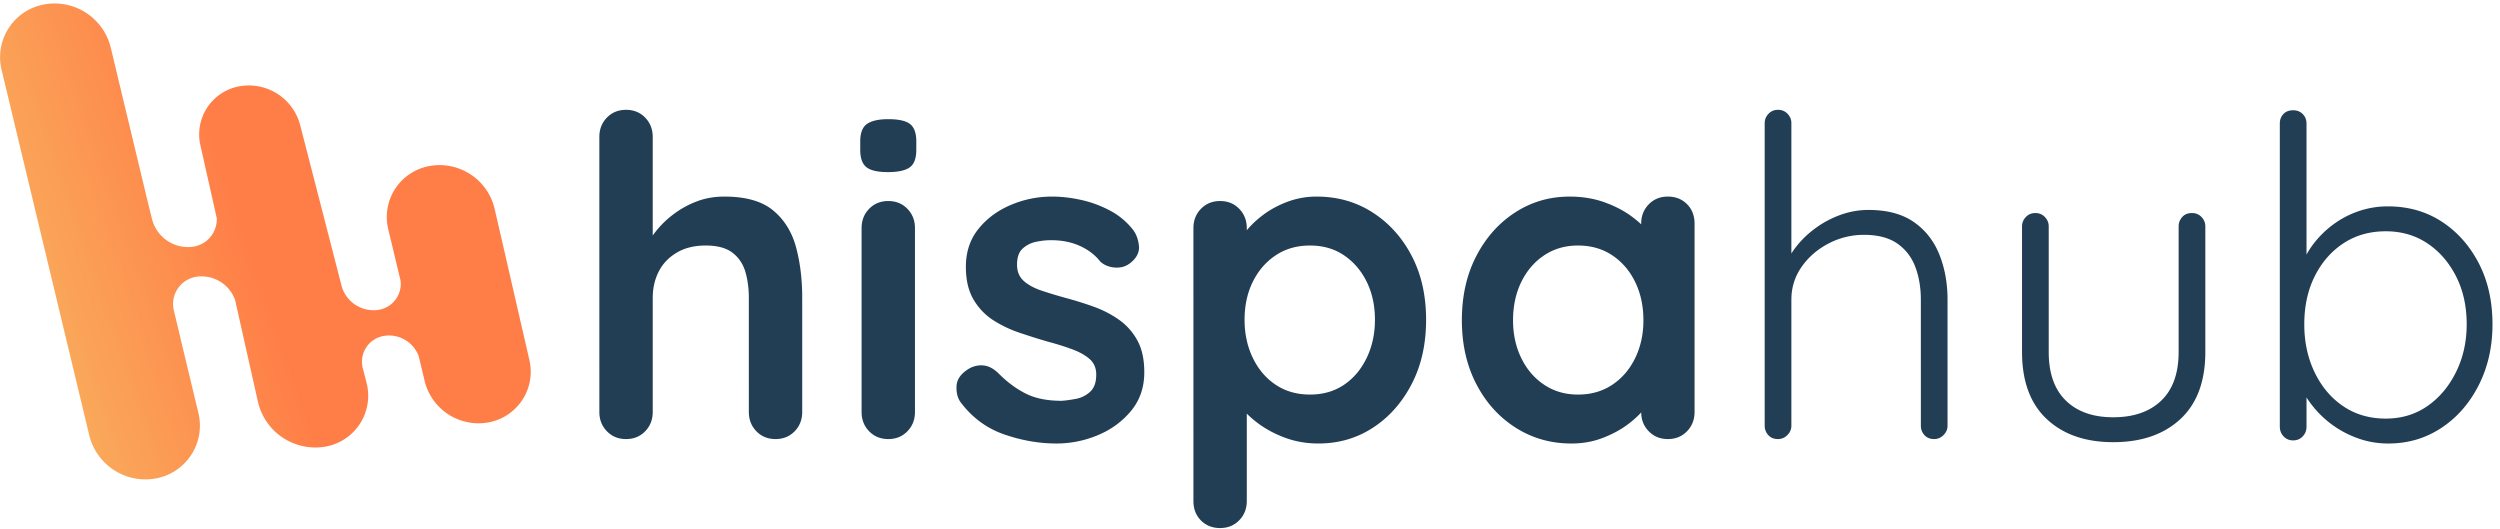
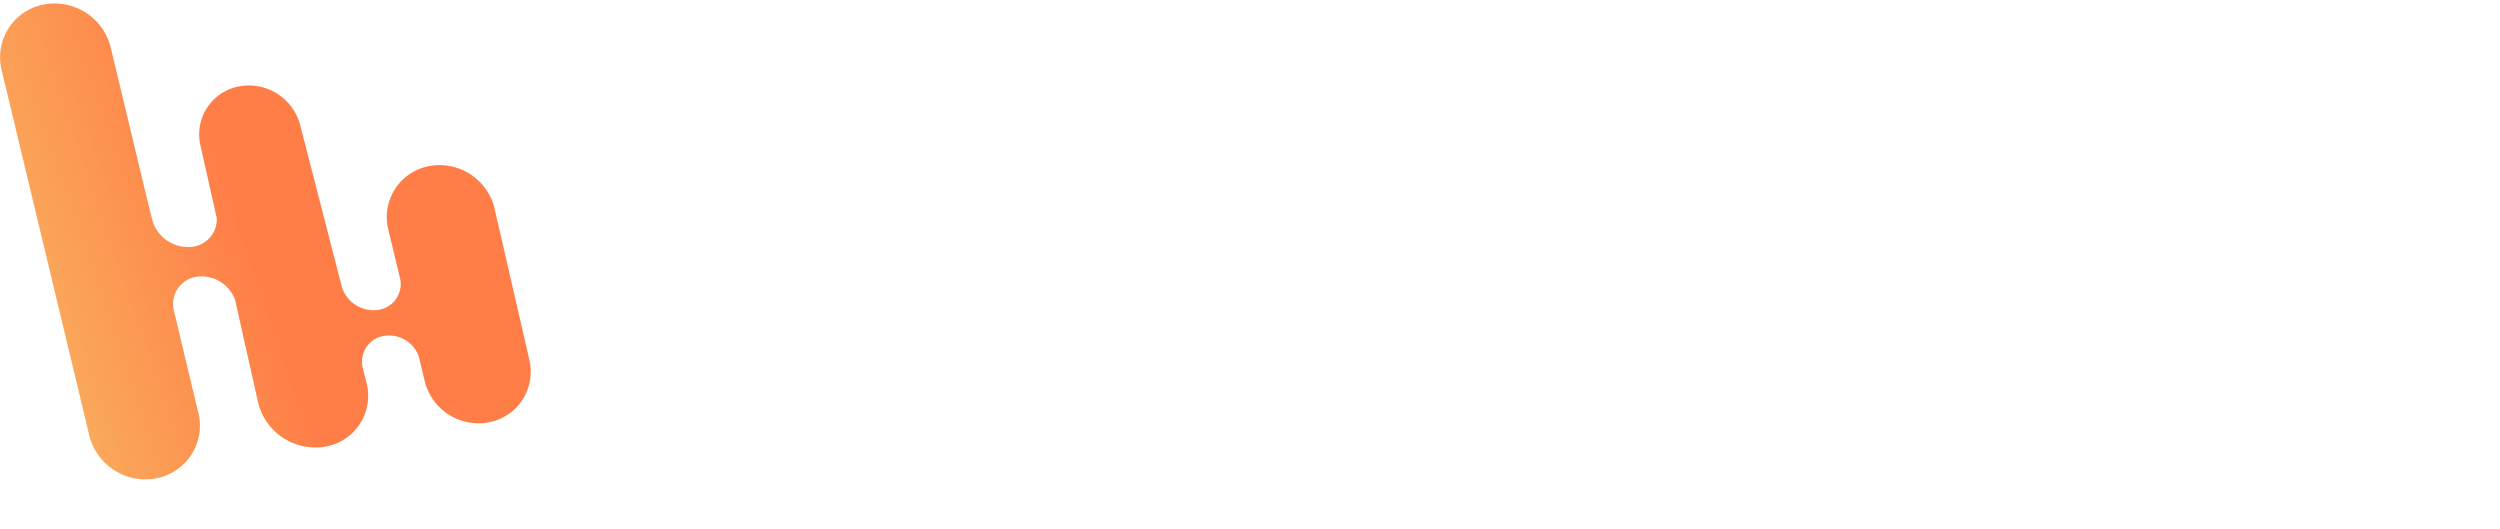
<svg xmlns="http://www.w3.org/2000/svg" viewBox="0 0 312 66">
  <defs>
    <linearGradient id="a" x1="50%" x2="-23.829%" y1="60.803%" y2="83.245%">
      <stop offset="0%" stop-color="#FF7E47" />
      <stop offset="100%" stop-color="#F5CF6C" />
    </linearGradient>
  </defs>
  <g fill="none" fill-rule="evenodd">
-     <path fill="#223E55" fill-rule="nonzero" d="M164.318 24.533c2.591 0 4.914.657 6.968 1.971 2.055 1.315 3.684 3.12 4.887 5.414 1.203 2.295 1.804 4.96 1.804 7.996 0 3.035-.601 5.71-1.804 8.023-1.203 2.314-2.814 4.128-4.831 5.442-2.017 1.314-4.285 1.97-6.802 1.97-1.48 0-2.869-.24-4.164-.721a13.593 13.593 0 0 1-3.082-1.59l-.333-.242-.262-.203c-.228-.18-.443-.36-.645-.54l-.293-.273-.161-.158v10.89l-.006.238c-.048.858-.36 1.584-.937 2.178-.63.648-1.426.972-2.388.972s-1.758-.315-2.388-.944c-.576-.577-.889-1.31-.937-2.197l-.006-.246V28.476l.006-.238c.048-.858.36-1.584.937-2.178.63-.648 1.426-.971 2.388-.971.882 0 1.625.272 2.227.816l.16.155.122.132c.499.567.77 1.248.816 2.042l.007.242-.001.26.167-.2a12.185 12.185 0 0 1 1.777-1.643c.888-.685 1.916-1.25 3.082-1.693a10.283 10.283 0 0 1 3.692-.667Zm-.833 6.108c-1.629 0-3.054.407-4.275 1.222-1.222.814-2.175 1.915-2.86 3.303-.685 1.389-1.027 2.971-1.027 4.748 0 1.74.342 3.322 1.027 4.747.685 1.425 1.638 2.545 2.86 3.36 1.221.814 2.646 1.221 4.275 1.221 1.629 0 3.045-.407 4.248-1.222 1.203-.814 2.147-1.934 2.832-3.359.684-1.425 1.027-3.007 1.027-4.747 0-1.777-.343-3.36-1.027-4.748-.685-1.388-1.63-2.489-2.832-3.303-1.203-.815-2.62-1.222-4.248-1.222Zm44.665-6.108c.963 0 1.759.315 2.388.944.577.577.89 1.31.937 2.197l.007.246v23.487l-.007.238c-.048.858-.36 1.584-.937 2.178-.63.648-1.425.972-2.388.972-.882 0-1.624-.273-2.226-.817l-.161-.155-.122-.132a3.254 3.254 0 0 1-.8-1.852l-.018-.241-.003-.13-.073.081c-.44.476-.972.947-1.594 1.413-.888.666-1.934 1.231-3.137 1.694-1.203.462-2.508.694-3.914.694-2.555 0-4.868-.657-6.941-1.971-2.073-1.314-3.711-3.128-4.914-5.442-1.203-2.313-1.805-4.97-1.805-7.968 0-3.035.602-5.71 1.805-8.023 1.203-2.314 2.822-4.127 4.858-5.442 2.036-1.314 4.294-1.97 6.774-1.97 1.592 0 3.054.24 4.387.721 1.184.428 2.23.958 3.137 1.59l.333.242.262.203c.171.135.335.27.491.405l.23.204.1.094v-.073l.007-.237c.048-.858.36-1.584.937-2.178.63-.648 1.425-.972 2.387-.972Zm-11.216 6.108c-1.591 0-2.998.407-4.22 1.222-1.221.814-2.174 1.925-2.86 3.331-.684 1.407-1.026 2.999-1.026 4.775 0 1.74.342 3.313 1.027 4.72.685 1.407 1.638 2.517 2.86 3.331 1.221.815 2.628 1.222 4.22 1.222 1.628 0 3.053-.407 4.275-1.222 1.221-.814 2.175-1.924 2.86-3.331.684-1.407 1.027-2.98 1.027-4.72 0-1.776-.343-3.368-1.028-4.775-.684-1.406-1.638-2.517-2.86-3.331-1.22-.815-2.646-1.222-4.275-1.222Zm-65.621-6.108c1.147 0 2.35.14 3.61.417 1.258.277 2.46.722 3.608 1.332a8.919 8.919 0 0 1 2.888 2.416c.407.555.647 1.221.721 1.999.074.777-.277 1.48-1.055 2.11-.555.444-1.203.638-1.943.583-.74-.056-1.351-.306-1.832-.75-.63-.814-1.472-1.462-2.527-1.943-1.055-.482-2.267-.722-3.637-.722a9.24 9.24 0 0 0-1.804.194 3.563 3.563 0 0 0-1.694.833c-.48.426-.722 1.101-.722 2.027 0 .851.278 1.527.833 2.026.556.5 1.305.907 2.25 1.222.943.315 1.952.62 3.025.916 1.11.296 2.24.648 3.387 1.055 1.148.407 2.203.944 3.165 1.61a7.639 7.639 0 0 1 2.332 2.582c.593 1.055.889 2.397.889 4.026 0 1.888-.556 3.498-1.666 4.83-1.11 1.333-2.499 2.342-4.164 3.027a13.32 13.32 0 0 1-5.109 1.027c-2.184 0-4.368-.38-6.552-1.138-2.184-.76-3.998-2.101-5.441-4.026-.37-.518-.537-1.185-.5-1.999.037-.814.518-1.518 1.444-2.11a3.01 3.01 0 0 1 1.888-.472c.666.056 1.314.398 1.943 1.027 1.073 1.074 2.202 1.907 3.387 2.499 1.185.592 2.665.888 4.442.888.555-.037 1.166-.12 1.832-.25a3.514 3.514 0 0 0 1.75-.888c.5-.463.749-1.175.749-2.138 0-.814-.278-1.462-.833-1.943-.555-.481-1.286-.888-2.193-1.222a34.856 34.856 0 0 0-3.026-.943 84.445 84.445 0 0 1-3.526-1.111 14.721 14.721 0 0 1-3.304-1.582 7.606 7.606 0 0 1-2.443-2.582c-.63-1.074-.944-2.425-.944-4.054 0-1.85.518-3.424 1.555-4.72 1.036-1.295 2.378-2.294 4.025-2.998a13.085 13.085 0 0 1 5.192-1.055Zm154.874-10.772c.421 0 .778.12 1.072.362l.122.11.099.108c.213.254.335.556.365.907l.008.18v16.346l.079-.146c.232-.41.493-.804.782-1.181a12.298 12.298 0 0 1 2.526-2.471 11.682 11.682 0 0 1 3.165-1.638 11.173 11.173 0 0 1 3.609-.583c2.517 0 4.747.63 6.69 1.888 1.944 1.258 3.49 2.989 4.637 5.191 1.148 2.203 1.721 4.748 1.721 7.635 0 2.813-.573 5.349-1.72 7.607-1.148 2.258-2.703 4.035-4.665 5.33-1.962 1.296-4.164 1.944-6.608 1.944-1.295 0-2.526-.204-3.692-.611a12.688 12.688 0 0 1-3.193-1.638c-.842-.6-1.599-1.29-2.271-2.074l-.283-.341-.241-.312-.23-.316-.22-.322-.086-.135v3.639l-.008.177a1.682 1.682 0 0 1-.464 1.044c-.315.334-.713.5-1.194.5s-.879-.166-1.194-.5a1.687 1.687 0 0 1-.464-1.044l-.008-.177V15.427l.007-.176a1.63 1.63 0 0 1 .438-1.018c.296-.314.703-.472 1.221-.472Zm11.55 15.103c-2 0-3.758.5-5.276 1.5-1.517.999-2.711 2.369-3.58 4.108-.87 1.74-1.306 3.739-1.306 5.997 0 2.221.435 4.23 1.305 6.025.87 1.795 2.064 3.201 3.581 4.22 1.518 1.017 3.276 1.526 5.275 1.526 1.962 0 3.693-.518 5.192-1.554 1.5-1.037 2.693-2.453 3.581-4.248.889-1.795 1.333-3.785 1.333-5.969 0-2.258-.444-4.257-1.333-5.997-.888-1.74-2.082-3.11-3.581-4.109-1.5-.999-3.23-1.499-5.192-1.499Zm-24.177-2.276c.481 0 .879.166 1.194.5.275.291.43.625.464 1.002l.008.164v15.658l-.004.389c-.072 3.474-1.107 6.139-3.106 7.995-2.073 1.925-4.868 2.887-8.384 2.887-3.48 0-6.247-.962-8.301-2.887-1.981-1.856-3.007-4.521-3.078-7.995l-.004-.39V28.255l.008-.164c.034-.377.189-.711.464-1.003.315-.333.713-.5 1.194-.5s.88.167 1.194.5c.275.292.43.626.464 1.003l.008.164v15.658l.004.36c.062 2.488.773 4.395 2.133 5.72 1.426 1.388 3.397 2.082 5.914 2.082 2.554 0 4.553-.694 5.997-2.082 1.378-1.325 2.098-3.232 2.16-5.72l.005-.36V28.254l.007-.164c.032-.377.178-.711.437-1.003.296-.333.704-.5 1.222-.5Zm-51.662-12.882c.421 0 .779.127 1.072.383l.122.117.1.113c.212.263.334.558.364.886l.008.167v16.26l.178-.27a11.68 11.68 0 0 1 2.154-2.359 12.491 12.491 0 0 1 3.443-2.054c1.258-.5 2.535-.75 3.83-.75 2.333 0 4.22.5 5.664 1.5 1.444.999 2.508 2.35 3.193 4.053.632 1.571.973 3.3 1.021 5.188l.006.475V53.13l-.007.164c-.037.376-.2.71-.492 1.002-.334.333-.722.5-1.166.5-.519 0-.926-.167-1.222-.5a1.693 1.693 0 0 1-.437-1.002l-.007-.164V37.415l-.007-.45c-.042-1.34-.27-2.56-.687-3.659-.463-1.221-1.213-2.193-2.249-2.915s-2.425-1.083-4.164-1.083a9.438 9.438 0 0 0-4.415 1.083c-1.388.722-2.507 1.694-3.359 2.915a6.985 6.985 0 0 0-1.27 3.786l-.007.323V53.13l-.008.164c-.036.376-.2.71-.492 1.002-.333.333-.722.5-1.166.5-.518 0-.925-.167-1.221-.5a1.693 1.693 0 0 1-.438-1.002l-.006-.164V15.372l.007-.164c.034-.377.19-.71.464-1.002.315-.333.713-.5 1.194-.5Zm-143.768 0c.881 0 1.624.272 2.226.816l.16.156.122.131c.499.568.77 1.248.816 2.042l.007.242v12.293l.135-.183a12.02 12.02 0 0 1 2.585-2.56 11.57 11.57 0 0 1 2.832-1.527c1.037-.388 2.166-.583 3.387-.583 2.665 0 4.692.574 6.08 1.722 1.388 1.147 2.342 2.674 2.86 4.58.475 1.748.732 3.674.772 5.78l.005.578v14.214l-.006.238c-.049.858-.361 1.584-.938 2.178-.63.648-1.425.972-2.387.972-.963 0-1.759-.324-2.388-.972-.577-.594-.89-1.32-.937-2.178l-.007-.238V37.193l-.007-.452c-.032-1.043-.178-1.993-.437-2.852-.296-.98-.833-1.767-1.61-2.36-.778-.592-1.888-.888-3.332-.888-1.406 0-2.61.296-3.609.888-1 .593-1.749 1.38-2.249 2.36-.45.883-.697 1.863-.742 2.941l-.007.363v14.214l-.007.238c-.048.858-.36 1.584-.937 2.178-.63.648-1.425.972-2.388.972-.962 0-1.758-.324-2.387-.972-.577-.594-.89-1.32-.938-2.178l-.006-.238V17.093l.006-.237c.048-.859.36-1.585.938-2.178.629-.648 1.425-.972 2.387-.972Zm32.727 11.383c.962 0 1.758.323 2.387.971.577.594.89 1.32.938 2.178l.006.238v22.931l-.006.238c-.049.858-.361 1.584-.938 2.178-.63.648-1.425.972-2.387.972-.963 0-1.759-.324-2.388-.972-.577-.594-.89-1.32-.937-2.178l-.007-.238V28.476l.007-.238c.048-.858.36-1.584.937-2.178.63-.648 1.425-.971 2.388-.971Zm0-10.217c1.295 0 2.202.204 2.72.61.479.377.736 1.02.773 1.933l.005.233v1.055c0 1.074-.278 1.805-.833 2.193-.555.39-1.462.583-2.72.583-1.26 0-2.148-.203-2.666-.61-.479-.376-.736-1.02-.773-1.932l-.005-.234v-1.055c0-1.073.287-1.804.861-2.193.574-.389 1.453-.583 2.638-.583Z" />
    <path fill="url(#a)" d="m13.757 5.295.062.239 4.492 18.725.648 2.619.056.207a4.637 4.637 0 0 0 4.899 3.295 3.477 3.477 0 0 0 3.135-3.555l-2.085-9.298a6.1 6.1 0 0 1 4.798-7.168 6.62 6.62 0 0 1 7.633 4.612l.064.23 5.191 20.152a4.147 4.147 0 0 0 4.29 2.919l.207-.022a3.283 3.283 0 0 0 2.851-3.493l-.018-.178-1.574-6.565-.03-.154a6.472 6.472 0 0 1 5.156-7.563 7.064 7.064 0 0 1 8.14 5.125l.057.234 4.337 18.868a6.422 6.422 0 0 1-5.025 7.74 6.92 6.92 0 0 1-7.999-4.943l-.06-.233-.74-3.09a3.962 3.962 0 0 0-4.094-2.543l-.2.025-.188.034a3.265 3.265 0 0 0-2.578 3.495l.022.184.015.086-.012-.002.534 2.069a6.446 6.446 0 0 1-5.146 7.96 7.35 7.35 0 0 1-8.363-5.392l-.059-.242-2.844-12.684a4.462 4.462 0 0 0-4.635-2.908 3.445 3.445 0 0 0-3.098 3.583l.013.188.032.234.022.117.025.115.805 3.337-.011-.007 2.287 9.535.04.182a6.699 6.699 0 0 1-5.249 7.888 7.216 7.216 0 0 1-8.376-5.153l-.062-.239L.186 8.273A6.699 6.699 0 0 1 5.381.143a7.216 7.216 0 0 1 8.307 4.917l.07.235Z" transform="translate(.008 .433)" />
  </g>
</svg>